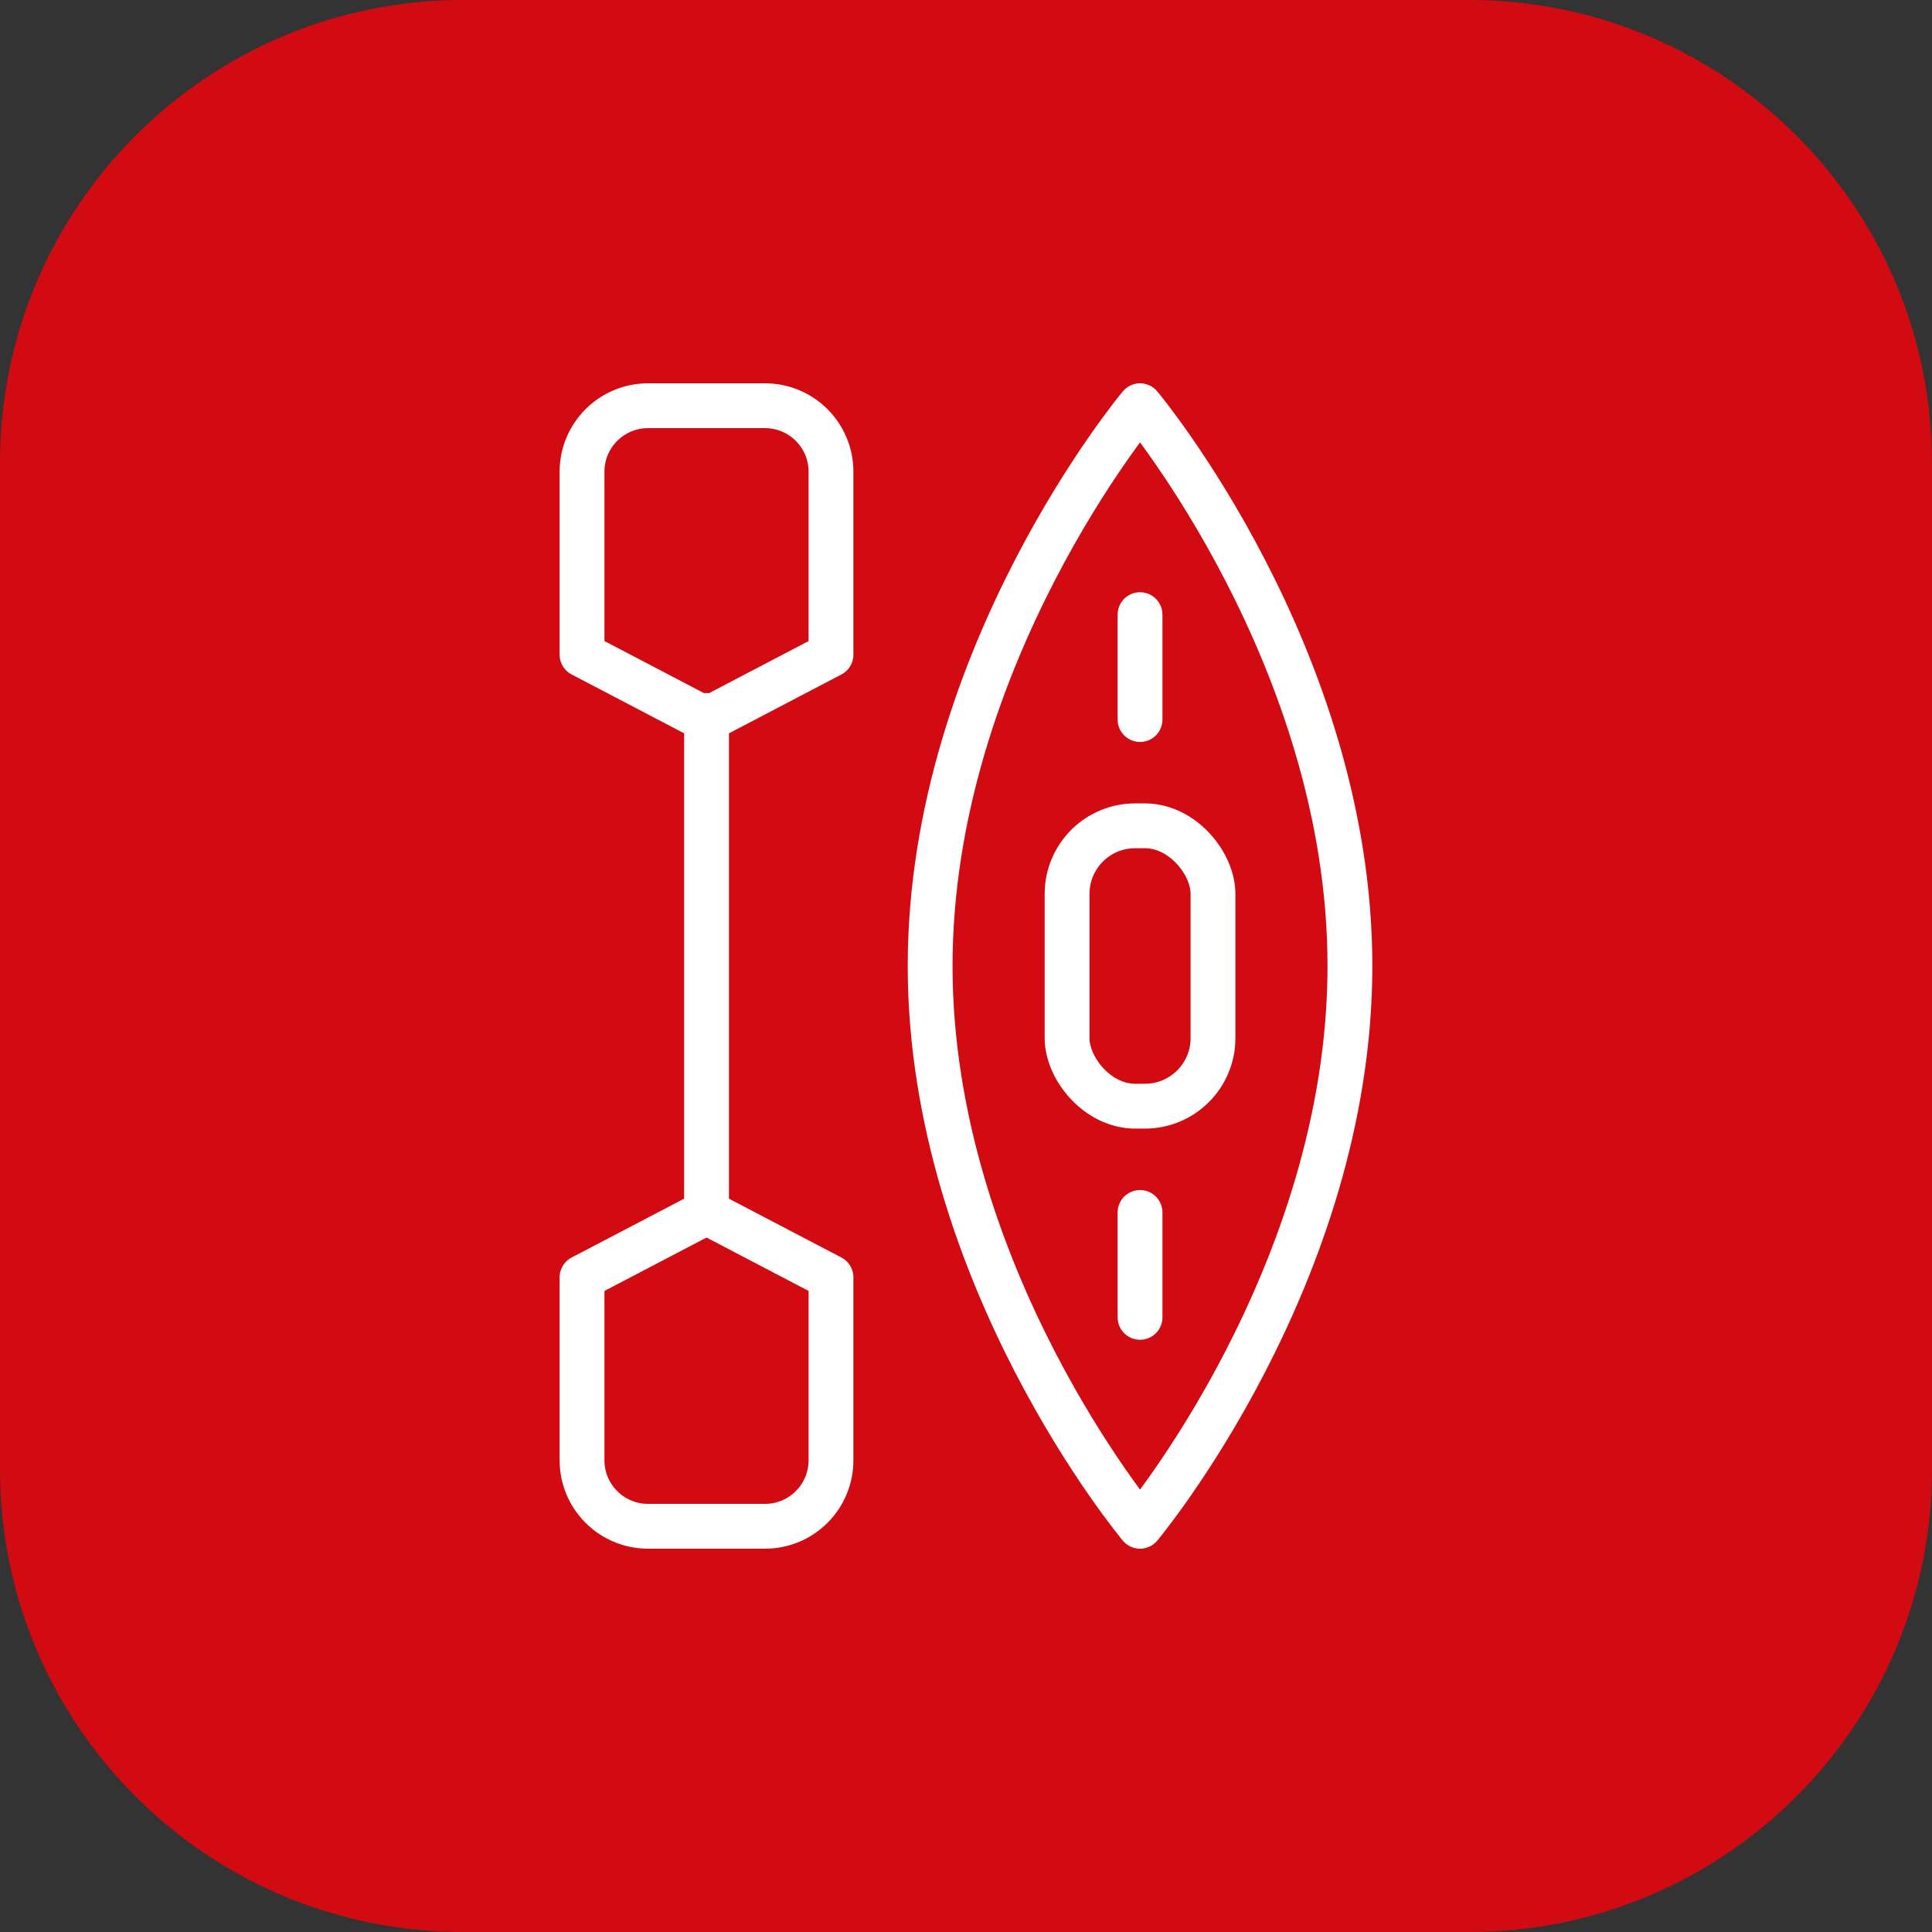
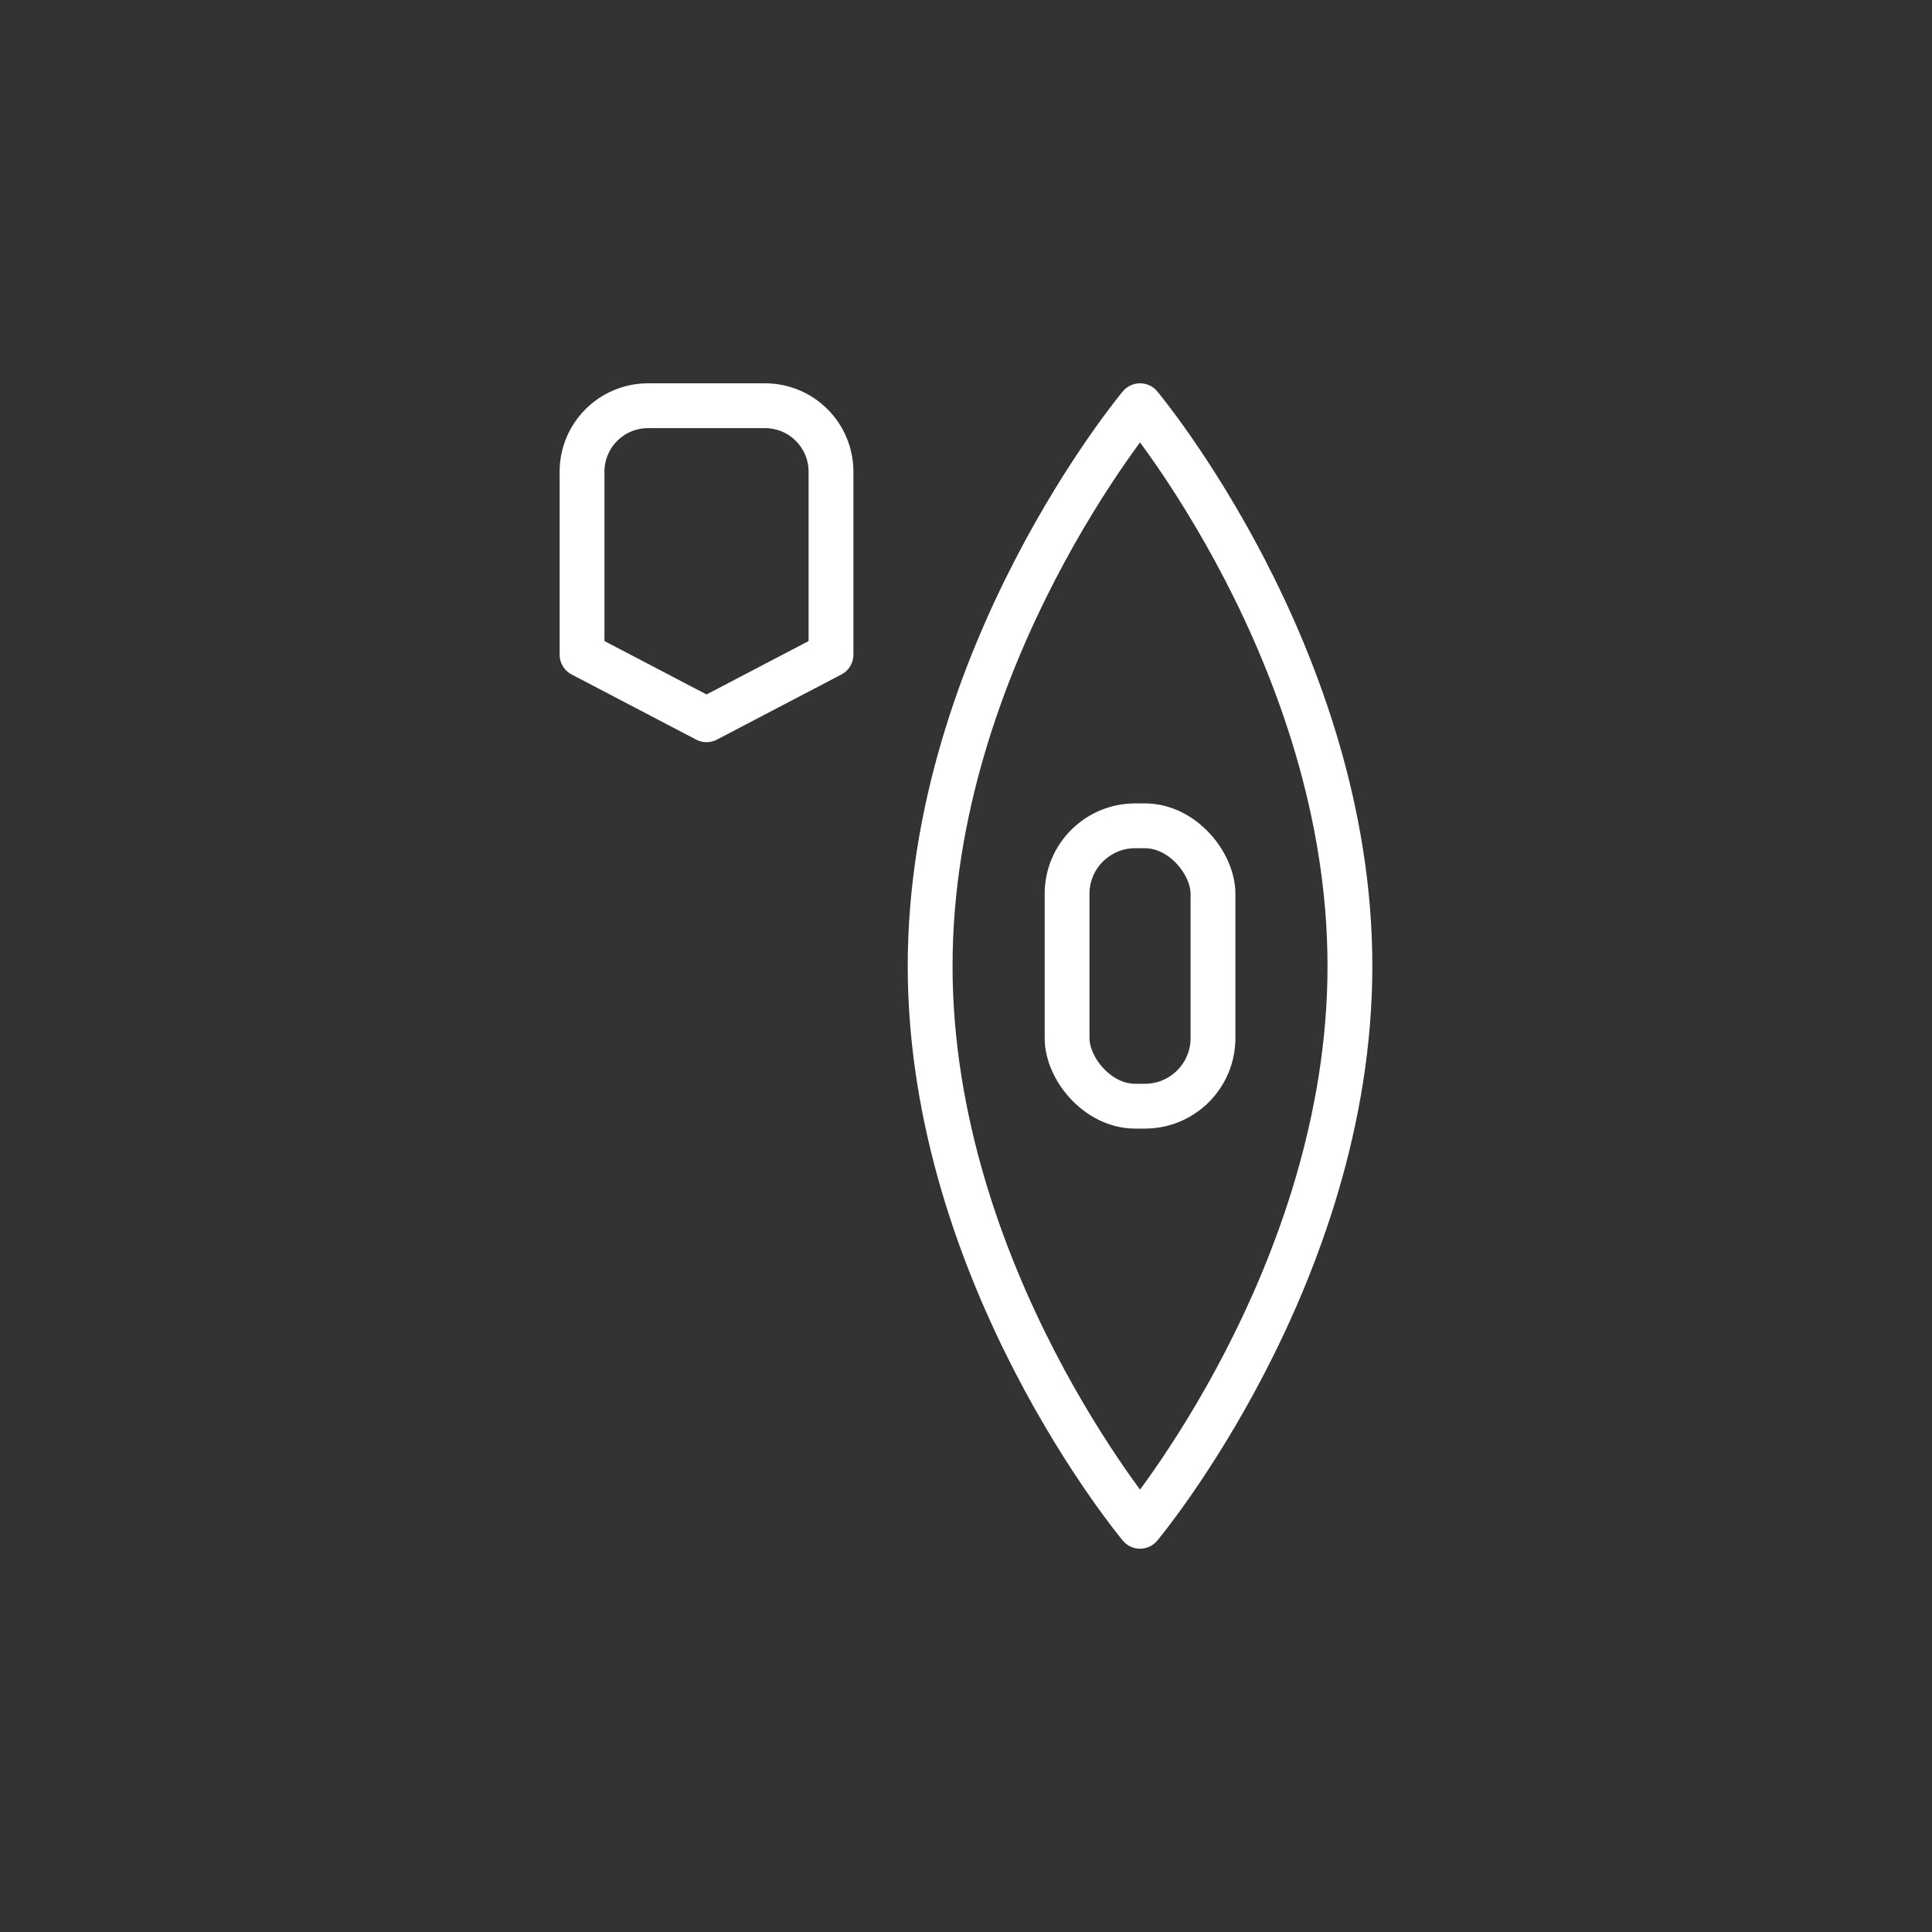
<svg xmlns="http://www.w3.org/2000/svg" viewBox="0 0 500 500">
  <rect x="0" y="0" width="500" height="500" fill="#333333" stroke="none" />
  <defs>
    <style>      .cls-1 {        fill: none;        stroke: #fff;        stroke-linecap: round;        stroke-linejoin: round;        stroke-width: 11.6px;      }      .cls-2 {        fill: #d20a11;      }    </style>
  </defs>
  <g id="Background">
-     <path class="cls-2" d="M0,380.21c0,66.17,53.63,119.79,119.79,119.79h260.41c66.16,0,119.8-53.63,119.8-119.79V119.79C500,53.63,446.36,0,380.2,0H119.79C53.63,0,0,53.63,0,119.79v260.42Z" />
-   </g>
+     </g>
  <g id="Ebene_1" data-name="Ebene 1">
    <path class="cls-1" d="M240.72,250c0,80.08,54.32,145,54.32,145,0,0,54.32-64.92,54.32-145s-54.32-145-54.32-145c0,0-54.32,64.92-54.32,145Z" />
    <rect class="cls-1" x="276.16" y="213.72" width="37.76" height="72.56" rx="17.62" ry="17.62" transform="translate(590.08 500) rotate(180)" />
    <g>
-       <line class="cls-1" x1="295.04" y1="159.07" x2="295.04" y2="186.22" />
-       <line class="cls-1" x1="295.04" y1="313.78" x2="295.04" y2="340.93" />
-     </g>
+       </g>
    <g>
-       <line class="cls-1" x1="182.85" y1="185.16" x2="182.85" y2="310.83" />
      <path class="cls-1" d="M150.64,169.42l32.21,16.85,32.21-16.85v-47.34c0-9.43-7.64-17.08-17.08-17.08h-30.27c-9.43,0-17.08,7.64-17.08,17.08v47.34Z" />
-       <path class="cls-1" d="M150.64,330.58l32.21-16.85,32.21,16.85v47.34c0,9.43-7.64,17.08-17.08,17.08h-30.27c-9.43,0-17.08-7.64-17.08-17.08v-47.34Z" />
    </g>
  </g>
</svg>